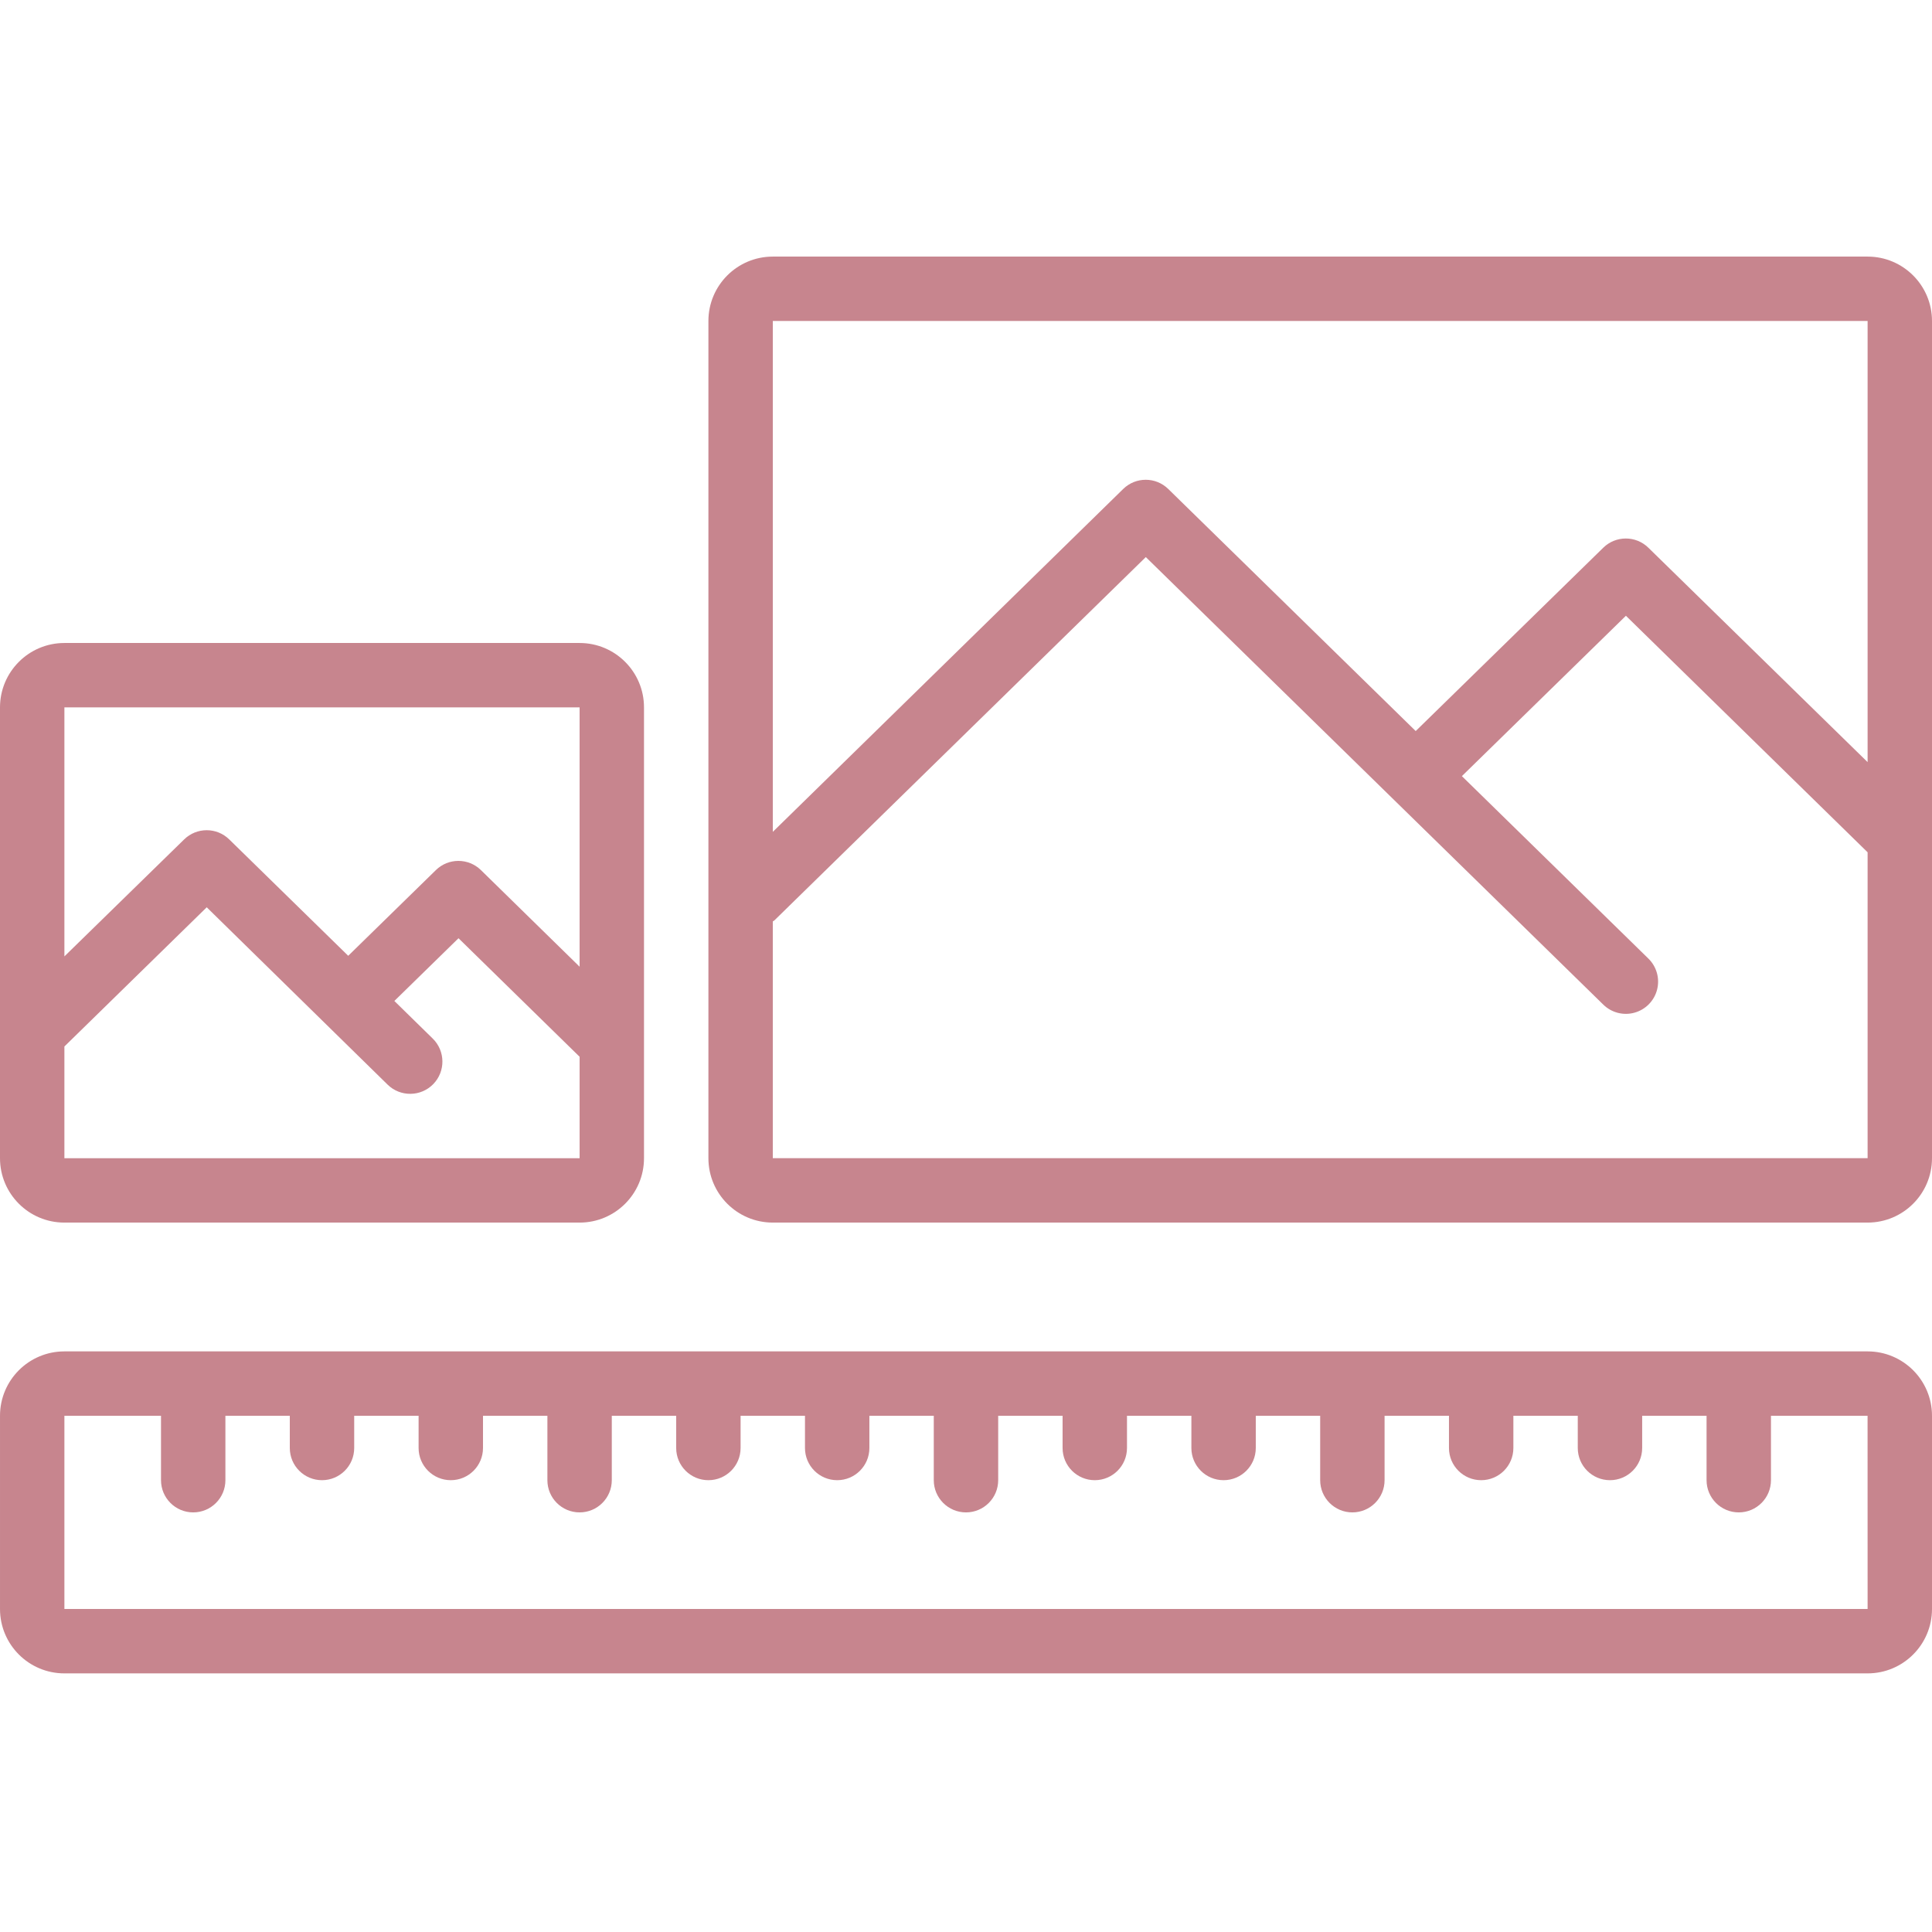
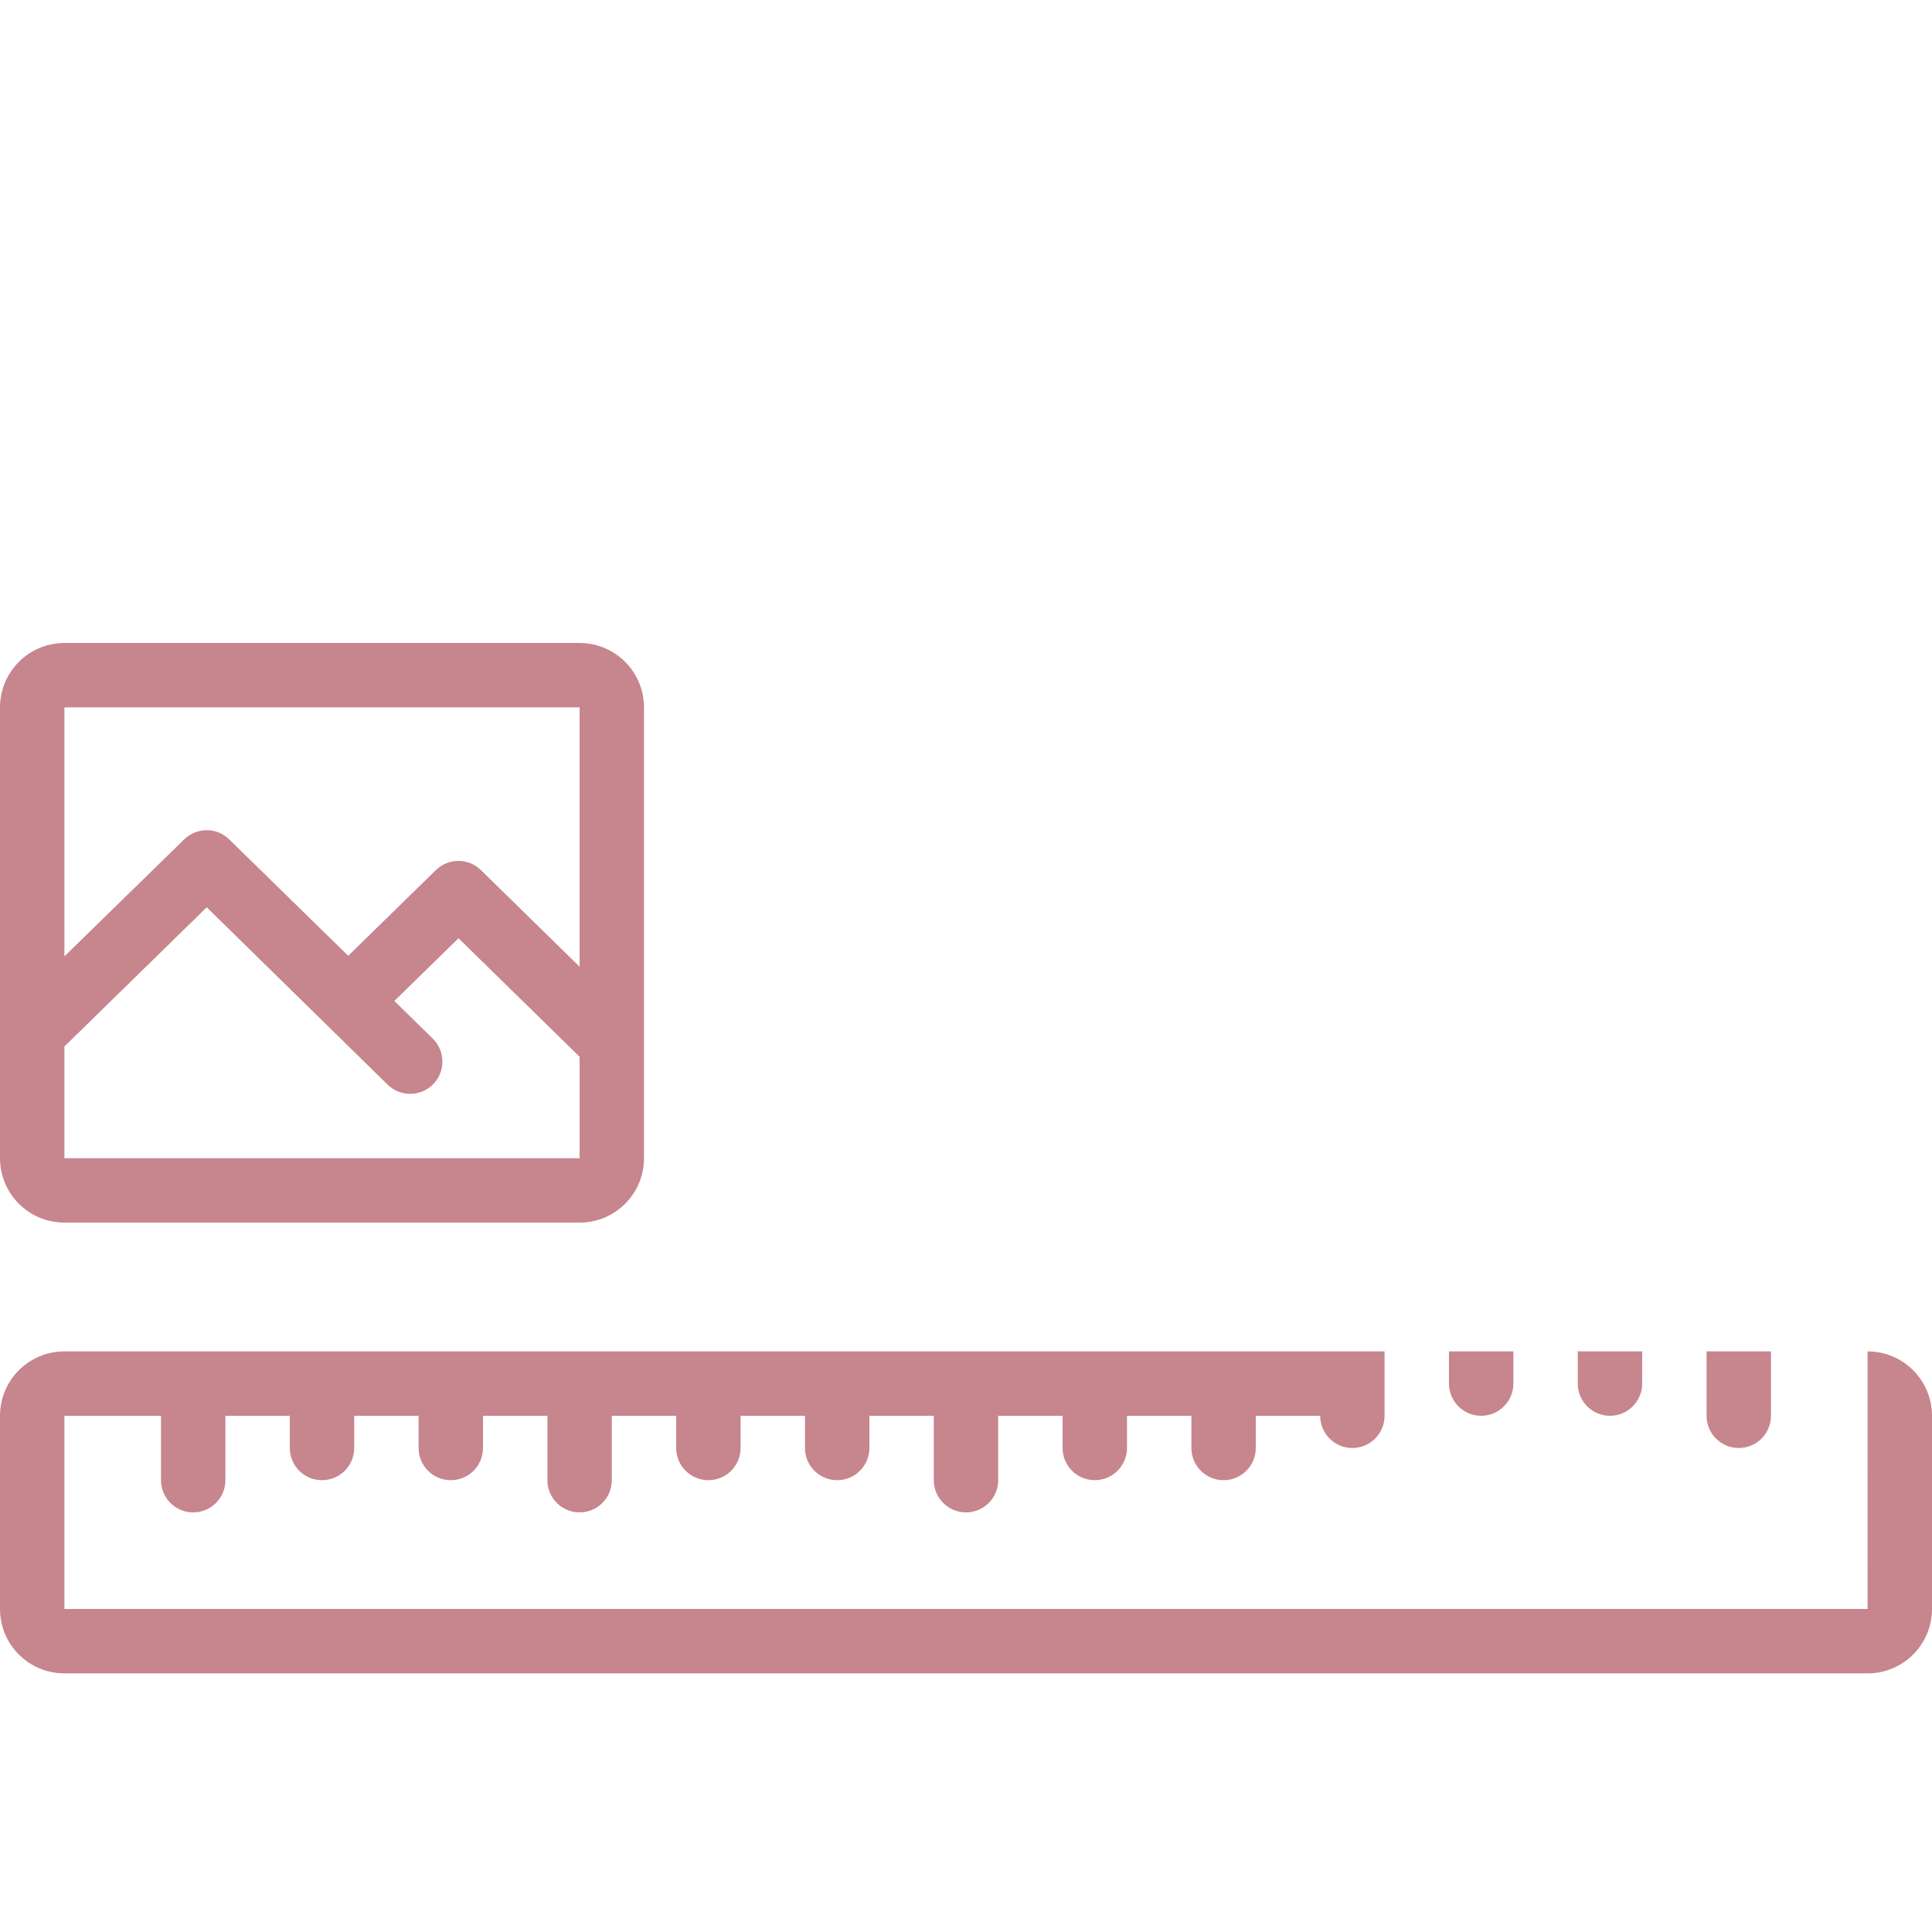
<svg xmlns="http://www.w3.org/2000/svg" fill="#C7858E" height="512pt" viewBox="0 -68 512 512" width="512pt">
  <path d="m17.066 256h136.535c9.426 0 17.066-7.641 17.066-17.066v-119.469c0-9.422-7.641-17.066-17.066-17.066h-136.535c-9.426 0-17.066 7.645-17.066 17.066v119.469c0 9.426 7.641 17.066 17.066 17.066zm0-17.066v-29.602l37.719-36.891 47.938 47c3.375 3.301 8.785 3.238 12.086-.133 3.297-3.375 3.238-8.785-.137-12.086l-10.164-9.957 17-16.625 32.094 31.414v26.879zm136.535-119.469v68.723l-26.148-25.602c-3.316-3.254-8.629-3.254-11.945 0l-23.227 22.707-31.531-30.84c-3.32-3.254-8.629-3.254-11.949 0l-31.734 31v-65.988zm0 0" />
-   <path d="m494.934 0h-290.133c-9.426 0-17.066 7.641-17.066 17.066v221.867c0 9.426 7.641 17.066 17.066 17.066h290.133c9.426 0 17.066-7.641 17.066-17.066v-221.867c0-9.426-7.641-17.066-17.066-17.066zm0 17.066v116.906l-58.105-56.824c-3.316-3.25-8.625-3.25-11.945 0l-49.707 48.59-65.578-64.152c-3.316-3.254-8.629-3.254-11.945 0l-92.852 90.863v-135.383zm-290.133 221.867v-62.746c.129-.109.289-.145.41-.266l98.438-96.289 121.25 118.613c2.18 2.133 5.336 2.945 8.273 2.121 2.938-.82 5.215-3.145 5.973-6.102.758-2.953-.117-6.086-2.297-8.223l-49.434-48.359 43.469-42.496 64.051 62.68v81.066zm0 0" />
-   <path d="m494.934 290.133h-477.867c-9.426 0-17.066 7.641-17.066 17.066v51.199c0 9.426 7.641 17.066 17.066 17.066h477.867c9.426 0 17.066-7.641 17.066-17.066v-51.199c0-9.426-7.641-17.066-17.066-17.066zm0 68.266h-477.867v-51.199h25.602v17.066c0 4.715 3.82 8.535 8.531 8.535 4.715 0 8.535-3.82 8.535-8.535v-17.066h17.066v8.535c0 4.711 3.82 8.531 8.531 8.531 4.715 0 8.535-3.82 8.535-8.531v-8.535h17.066v8.535c0 4.711 3.82 8.531 8.531 8.531 4.715 0 8.535-3.82 8.535-8.531v-8.535h17.066v17.066c0 4.715 3.82 8.535 8.535 8.535 4.711 0 8.531-3.82 8.531-8.535v-17.066h17.066v8.535c0 4.711 3.82 8.531 8.535 8.531 4.711 0 8.531-3.82 8.531-8.531v-8.535h17.066v8.535c0 4.711 3.82 8.531 8.535 8.531 4.711 0 8.531-3.82 8.531-8.531v-8.535h17.066v17.066c0 4.715 3.824 8.535 8.535 8.535s8.535-3.82 8.535-8.535v-17.066h17.066v8.535c0 4.711 3.82 8.531 8.531 8.531 4.715 0 8.535-3.82 8.535-8.531v-8.535h17.066v8.535c0 4.711 3.82 8.531 8.531 8.531 4.715 0 8.535-3.82 8.535-8.531v-8.535h17.066v17.066c0 4.715 3.82 8.535 8.531 8.535 4.715 0 8.535-3.82 8.535-8.535v-17.066h17.066v8.535c0 4.711 3.82 8.531 8.535 8.531 4.711 0 8.531-3.82 8.531-8.531v-8.535h17.066v8.535c0 4.711 3.82 8.531 8.535 8.531 4.711 0 8.531-3.82 8.531-8.531v-8.535h17.066v17.066c0 4.715 3.82 8.535 8.535 8.535 4.711 0 8.531-3.82 8.531-8.535v-17.066h25.602zm0 0" />
+   <path d="m494.934 290.133h-477.867c-9.426 0-17.066 7.641-17.066 17.066v51.199c0 9.426 7.641 17.066 17.066 17.066h477.867c9.426 0 17.066-7.641 17.066-17.066v-51.199c0-9.426-7.641-17.066-17.066-17.066zm0 68.266h-477.867v-51.199h25.602v17.066c0 4.715 3.82 8.535 8.531 8.535 4.715 0 8.535-3.82 8.535-8.535v-17.066h17.066v8.535c0 4.711 3.82 8.531 8.531 8.531 4.715 0 8.535-3.82 8.535-8.531v-8.535h17.066v8.535c0 4.711 3.82 8.531 8.531 8.531 4.715 0 8.535-3.82 8.535-8.531v-8.535h17.066v17.066c0 4.715 3.82 8.535 8.535 8.535 4.711 0 8.531-3.82 8.531-8.535v-17.066h17.066v8.535c0 4.711 3.82 8.531 8.535 8.531 4.711 0 8.531-3.82 8.531-8.531v-8.535h17.066v8.535c0 4.711 3.82 8.531 8.535 8.531 4.711 0 8.531-3.82 8.531-8.531v-8.535h17.066v17.066c0 4.715 3.824 8.535 8.535 8.535s8.535-3.82 8.535-8.535v-17.066h17.066v8.535c0 4.711 3.82 8.531 8.531 8.531 4.715 0 8.535-3.82 8.535-8.531v-8.535h17.066v8.535c0 4.711 3.82 8.531 8.531 8.531 4.715 0 8.535-3.82 8.535-8.531v-8.535h17.066c0 4.715 3.82 8.535 8.531 8.535 4.715 0 8.535-3.82 8.535-8.535v-17.066h17.066v8.535c0 4.711 3.82 8.531 8.535 8.531 4.711 0 8.531-3.82 8.531-8.531v-8.535h17.066v8.535c0 4.711 3.82 8.531 8.535 8.531 4.711 0 8.531-3.82 8.531-8.531v-8.535h17.066v17.066c0 4.715 3.82 8.535 8.535 8.535 4.711 0 8.531-3.82 8.531-8.535v-17.066h25.602zm0 0" />
</svg>